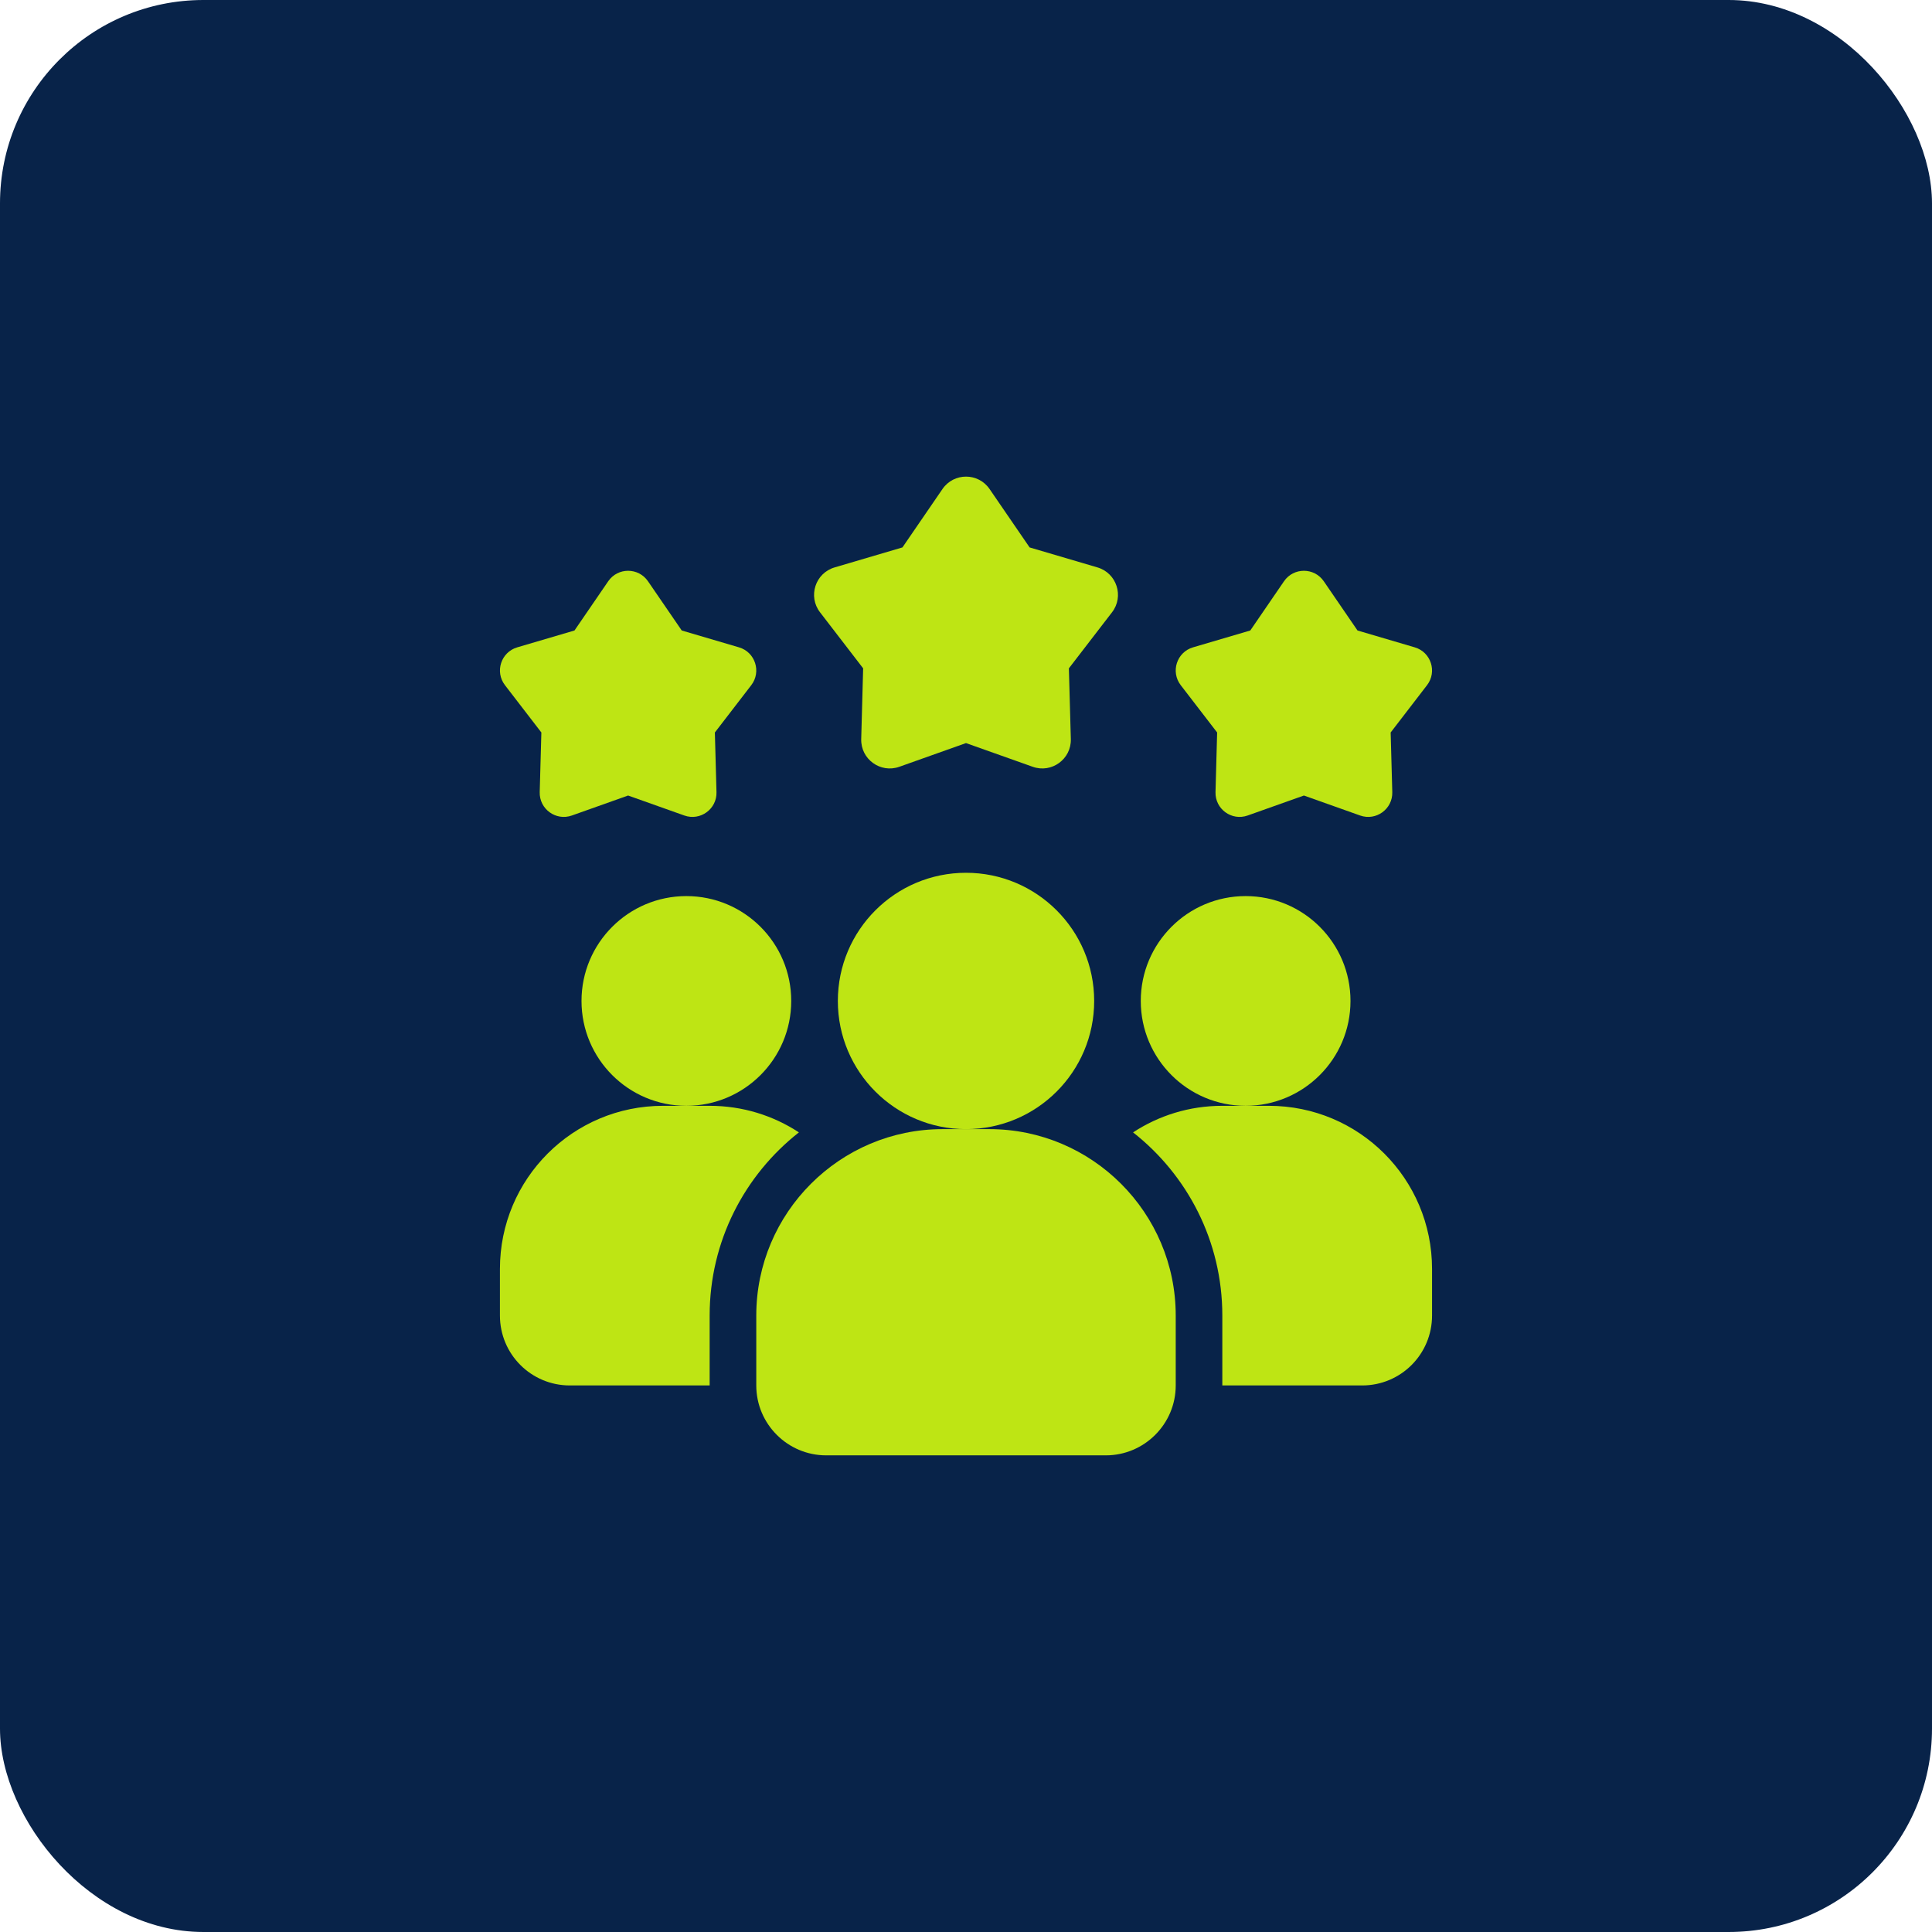
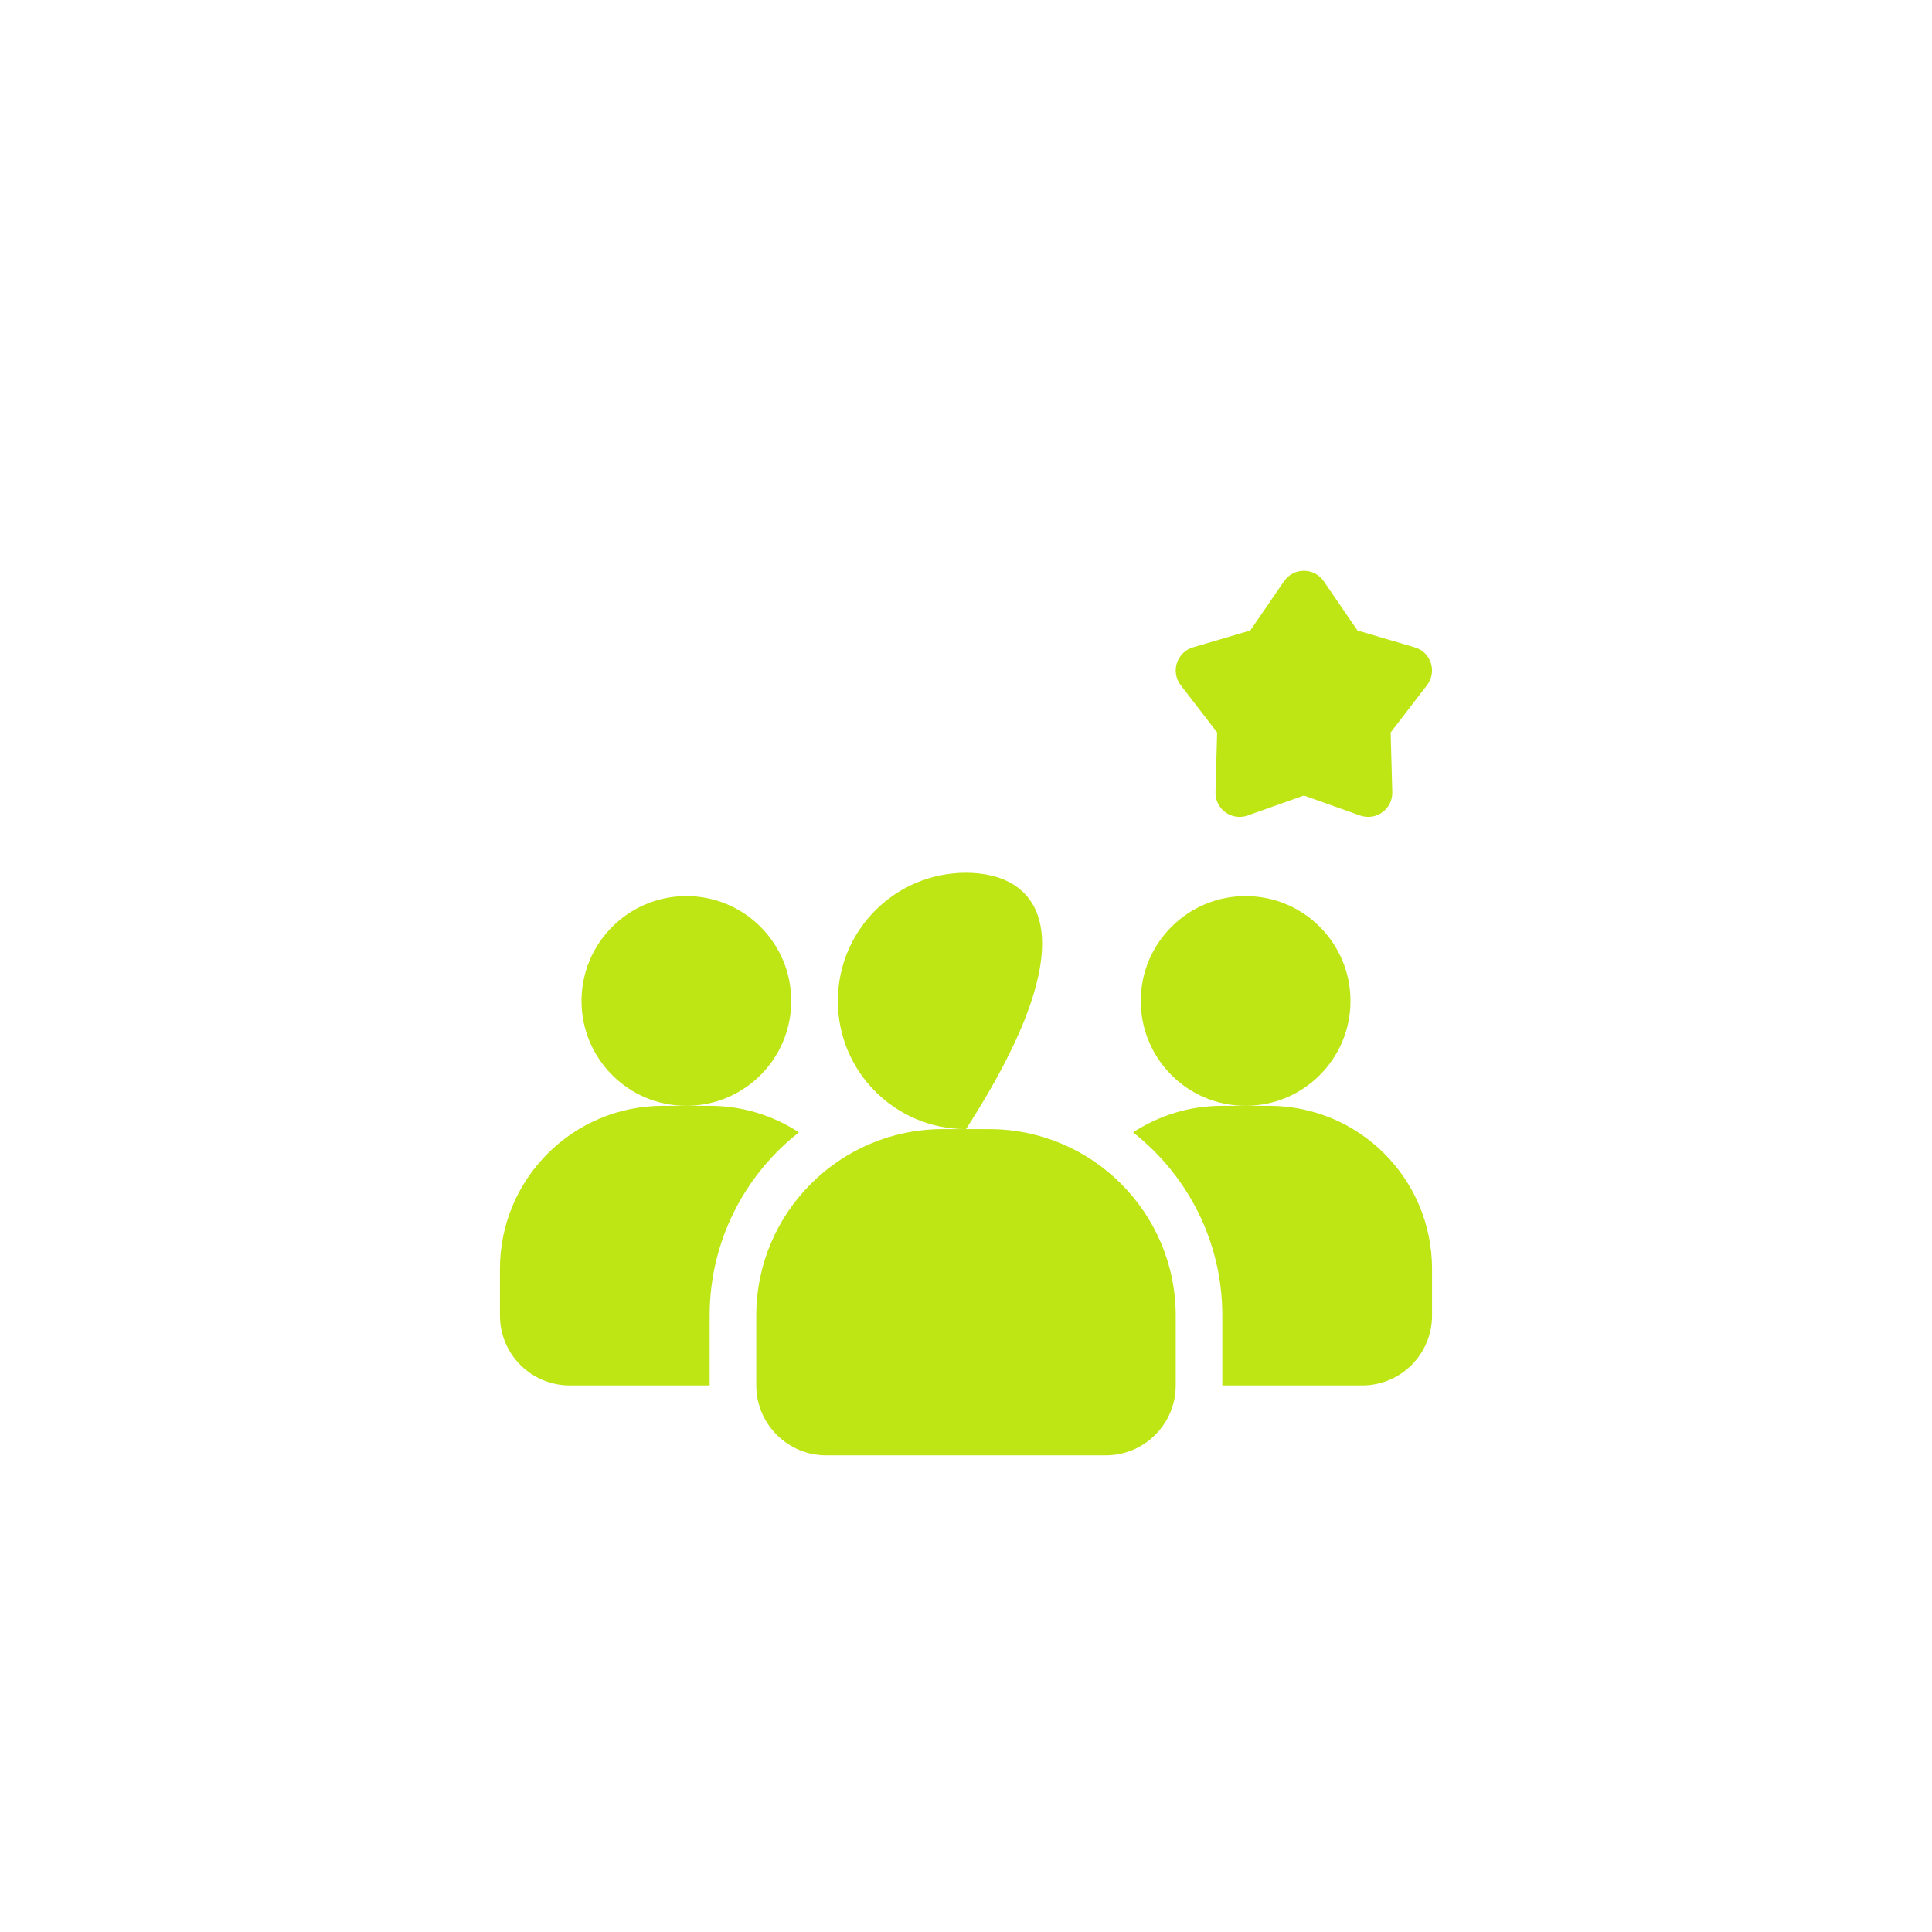
<svg xmlns="http://www.w3.org/2000/svg" width="76" height="76" viewBox="0 0 76 76" fill="none">
-   <rect width="76" height="76" rx="8" fill="#082349" />
  <path d="M31.427 44.545C29.291 46.222 27.916 48.826 27.916 51.75V54.5H22.416C20.895 54.5 19.666 53.272 19.666 51.75V49.917C19.666 46.369 22.536 43.5 26.083 43.5H27.916C29.218 43.5 30.419 43.885 31.427 44.545Z" fill="#BEE514" />
  <path d="M49 43.5C51.278 43.5 53.125 41.653 53.125 39.375C53.125 37.097 51.278 35.25 49 35.25C46.722 35.25 44.875 37.097 44.875 39.375C44.875 41.653 46.722 43.5 49 43.5Z" fill="#BEE514" />
  <path d="M27 43.5C29.278 43.5 31.125 41.653 31.125 39.375C31.125 37.097 29.278 35.25 27 35.25C24.722 35.25 22.875 37.097 22.875 39.375C22.875 41.653 24.722 43.5 27 43.5Z" fill="#BEE514" />
  <path d="M56.333 49.917V51.75C56.333 53.272 55.105 54.5 53.583 54.5H48.083V51.75C48.083 48.826 46.708 46.222 44.572 44.545C45.581 43.885 46.781 43.5 48.083 43.5H49.916C53.464 43.5 56.333 46.369 56.333 49.917Z" fill="#BEE514" />
-   <path d="M38 44.417C40.785 44.417 43.042 42.16 43.042 39.375C43.042 36.591 40.785 34.333 38 34.333C35.216 34.333 32.959 36.591 32.959 39.375C32.959 42.16 35.216 44.417 38 44.417Z" fill="#BEE514" />
+   <path d="M38 44.417C43.042 36.591 40.785 34.333 38 34.333C35.216 34.333 32.959 36.591 32.959 39.375C32.959 42.16 35.216 44.417 38 44.417Z" fill="#BEE514" />
  <path d="M38.917 44.417H37.083C33.04 44.417 29.75 47.706 29.75 51.75V54.5C29.75 56.016 30.984 57.25 32.5 57.25H43.5C45.016 57.25 46.25 56.016 46.25 54.5V51.75C46.25 47.706 42.96 44.417 38.917 44.417Z" fill="#BEE514" />
  <path d="M51.292 31.294L49.08 32.08C48.452 32.303 47.797 31.827 47.815 31.161L47.879 28.814L46.447 26.953C46.041 26.425 46.291 25.654 46.93 25.465L49.183 24.802L50.51 22.865C50.887 22.316 51.697 22.316 52.074 22.865L53.401 24.802L55.653 25.465C56.292 25.653 56.542 26.425 56.136 26.953L54.705 28.814L54.769 31.161C54.787 31.826 54.131 32.303 53.504 32.08L51.292 31.294Z" fill="#BEE514" />
-   <path d="M24.708 31.294L22.496 32.08C21.869 32.303 21.213 31.827 21.231 31.161L21.296 28.814L19.864 26.953C19.458 26.425 19.708 25.654 20.347 25.465L22.599 24.802L23.926 22.865C24.303 22.316 25.113 22.316 25.49 22.865L26.818 24.802L29.07 25.465C29.709 25.653 29.959 26.425 29.553 26.953L28.121 28.814L28.185 31.161C28.204 31.826 27.547 32.303 26.92 32.08L24.708 31.294Z" fill="#BEE514" />
-   <path d="M38 29.231L35.378 30.163C34.633 30.428 33.856 29.863 33.878 29.073L33.954 26.291L32.257 24.085C31.775 23.459 32.072 22.545 32.83 22.321L35.5 21.534L37.074 19.238C37.52 18.586 38.482 18.586 38.928 19.238L40.502 21.534L43.172 22.321C43.929 22.545 44.226 23.459 43.745 24.085L42.047 26.291L42.124 29.073C42.146 29.863 41.367 30.428 40.624 30.163L38 29.231Z" fill="#BEE514" />
</svg>